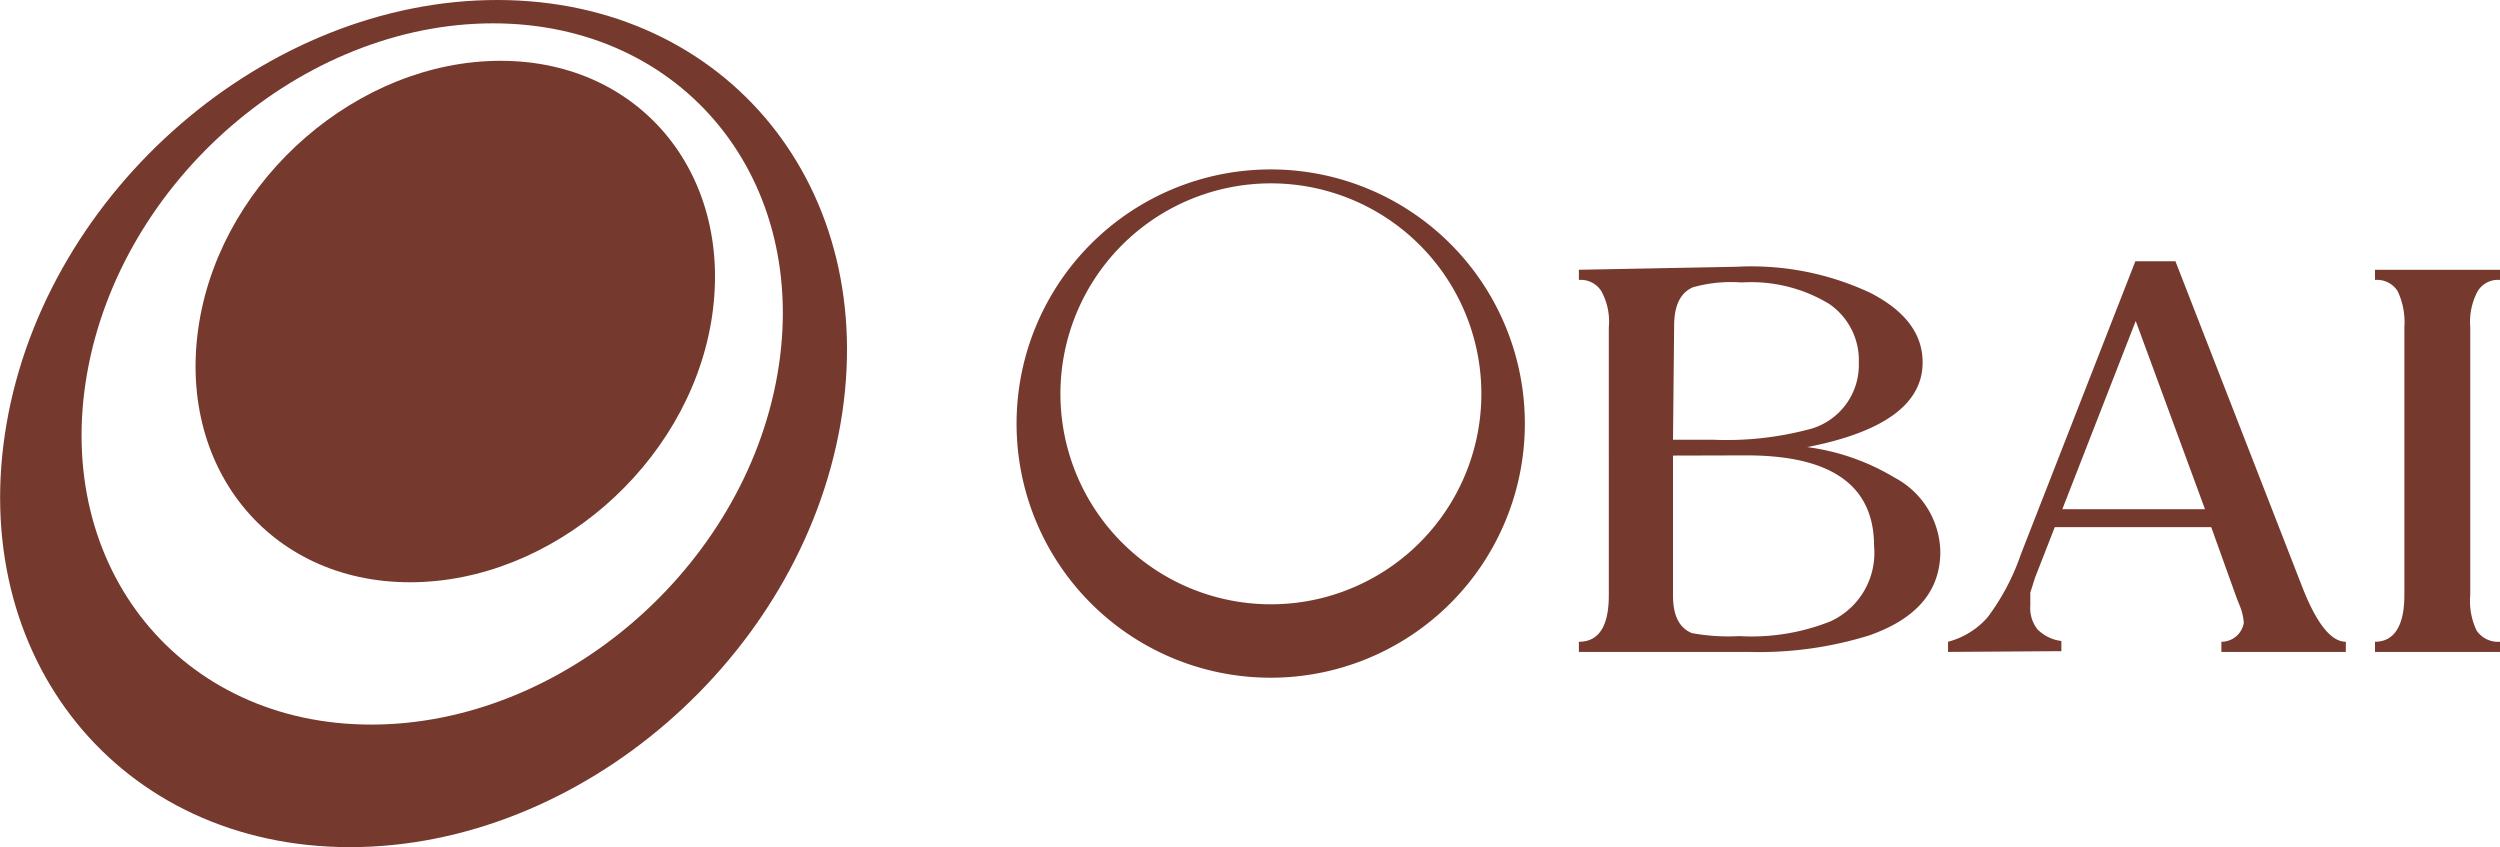
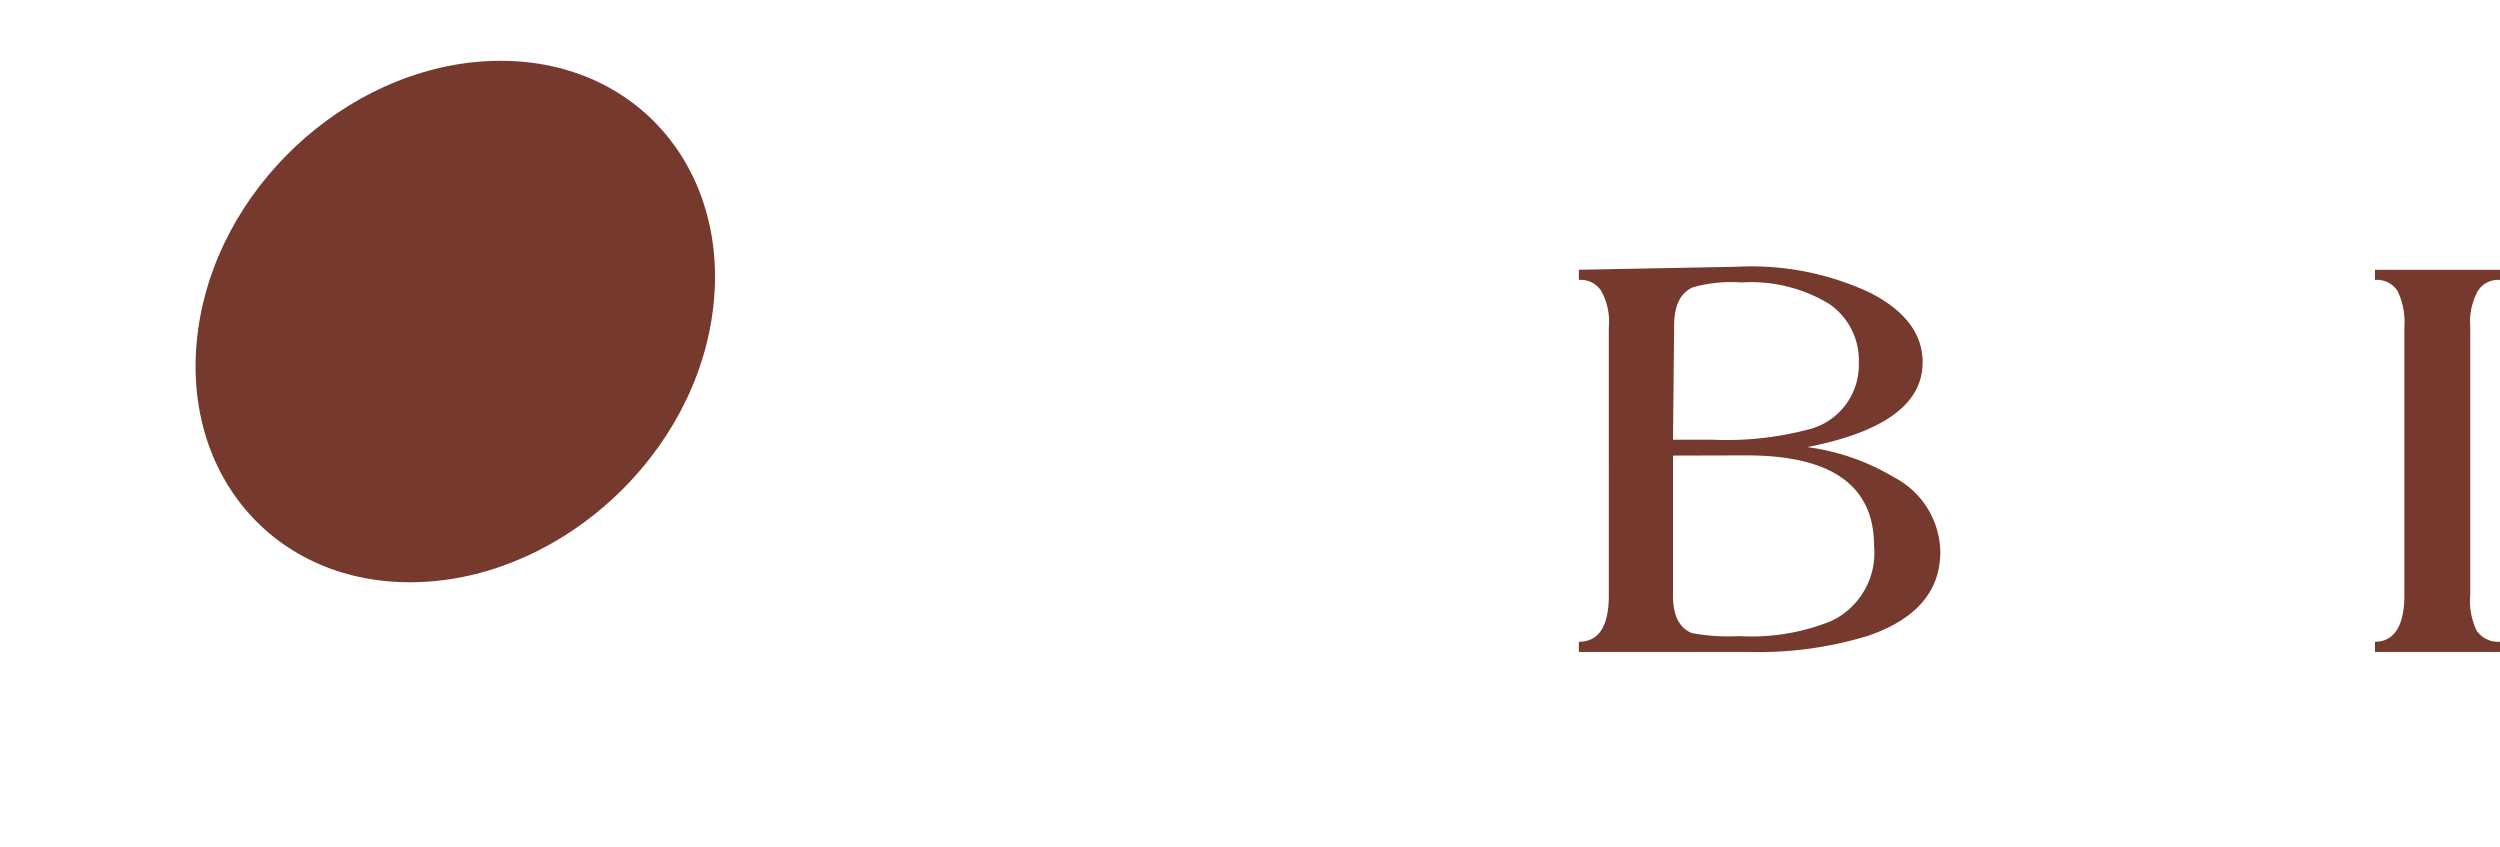
<svg xmlns="http://www.w3.org/2000/svg" width="132.8" height="45" viewBox="0 0 132.8 45">
  <defs>
    <style>.cls-1{fill:#75392e;}</style>
  </defs>
  <g id="レイヤー_2" data-name="レイヤー 2">
    <g id="レイヤー_1-2" data-name="レイヤー 1">
-       <path class="cls-1" d="M18.59,45C30.83,45,42.5,34.93,44.65,22.5S38.64,0,26.41,0,2.5,10.07.35,22.5,6.36,45,18.59,45Zm7.6-43.76c10.13,0,16.89,8.34,15.11,18.63S29.85,38.49,19.72,38.49,2.83,30.15,4.62,19.87,16.06,1.24,26.19,1.24Z" />
      <path class="cls-1" d="M21.78,30.93c7.53,0,14.72-6.2,16-13.85S34.12,3.23,26.59,3.23s-14.72,6.2-16,13.85S14.25,30.93,21.78,30.93Z" />
-       <path class="cls-1" d="M67.5,36A13.5,13.5,0,1,0,54,22.5,13.49,13.49,0,0,0,67.5,36Zm0-26.26A11.18,11.18,0,1,1,56.33,20.92,11.18,11.18,0,0,1,67.5,9.74Z" />
      <path class="cls-1" d="M83.87,34.63v-.54c1.06,0,1.59-.82,1.59-2.47V17.38a3.34,3.34,0,0,0-.4-1.92,1.29,1.29,0,0,0-1.19-.59v-.54l8.38-.16a14.88,14.88,0,0,1,7.13,1.4c1.83.95,2.75,2.17,2.75,3.68q0,3.3-6.13,4.5a12,12,0,0,1,4.62,1.61,4.55,4.55,0,0,1,2.45,3.94c0,2.1-1.27,3.58-3.8,4.46a19.7,19.7,0,0,1-6.37.87Zm5-11.27h2.17A17,17,0,0,0,96,22.83a3.53,3.53,0,0,0,2.74-3.55,3.62,3.62,0,0,0-1.58-3.14A8,8,0,0,0,92.58,15h-.13a7.49,7.49,0,0,0-2.52.26c-.69.3-1,1-1,2.06Zm0,.84v7.43c0,1.07.33,1.72,1,2a10.64,10.64,0,0,0,2.52.16A11.31,11.31,0,0,0,97.25,33,4,4,0,0,0,99.55,29q0-4.82-6.8-4.81Z" />
-       <path class="cls-1" d="M103.48,34.63v-.54a4.2,4.2,0,0,0,2.11-1.31,12.14,12.14,0,0,0,1.76-3.34l6.08-15.56h2.13l6.74,17.31c.76,1.94,1.53,2.9,2.31,2.9v.54H118v-.54a1.2,1.2,0,0,0,1.19-1,2.93,2.93,0,0,0-.25-1l-.13-.33L117.46,28h-8.31l-1.05,2.69-.25.79,0,.69a1.82,1.82,0,0,0,.38,1.26,2.16,2.16,0,0,0,1.27.62v.54Zm6.07-7.58h7.58l-3.68-10Z" />
      <path class="cls-1" d="M126.16,34.63v-.54c1,0,1.56-.82,1.56-2.47V17.38a3.83,3.83,0,0,0-.36-1.92,1.3,1.3,0,0,0-1.2-.59v-.54h6.64v.54a1.26,1.26,0,0,0-1.18.59,3.43,3.43,0,0,0-.4,1.92V31.62a3.62,3.62,0,0,0,.34,1.88,1.38,1.38,0,0,0,1.24.59v.54Z" />
    </g>
  </g>
</svg>